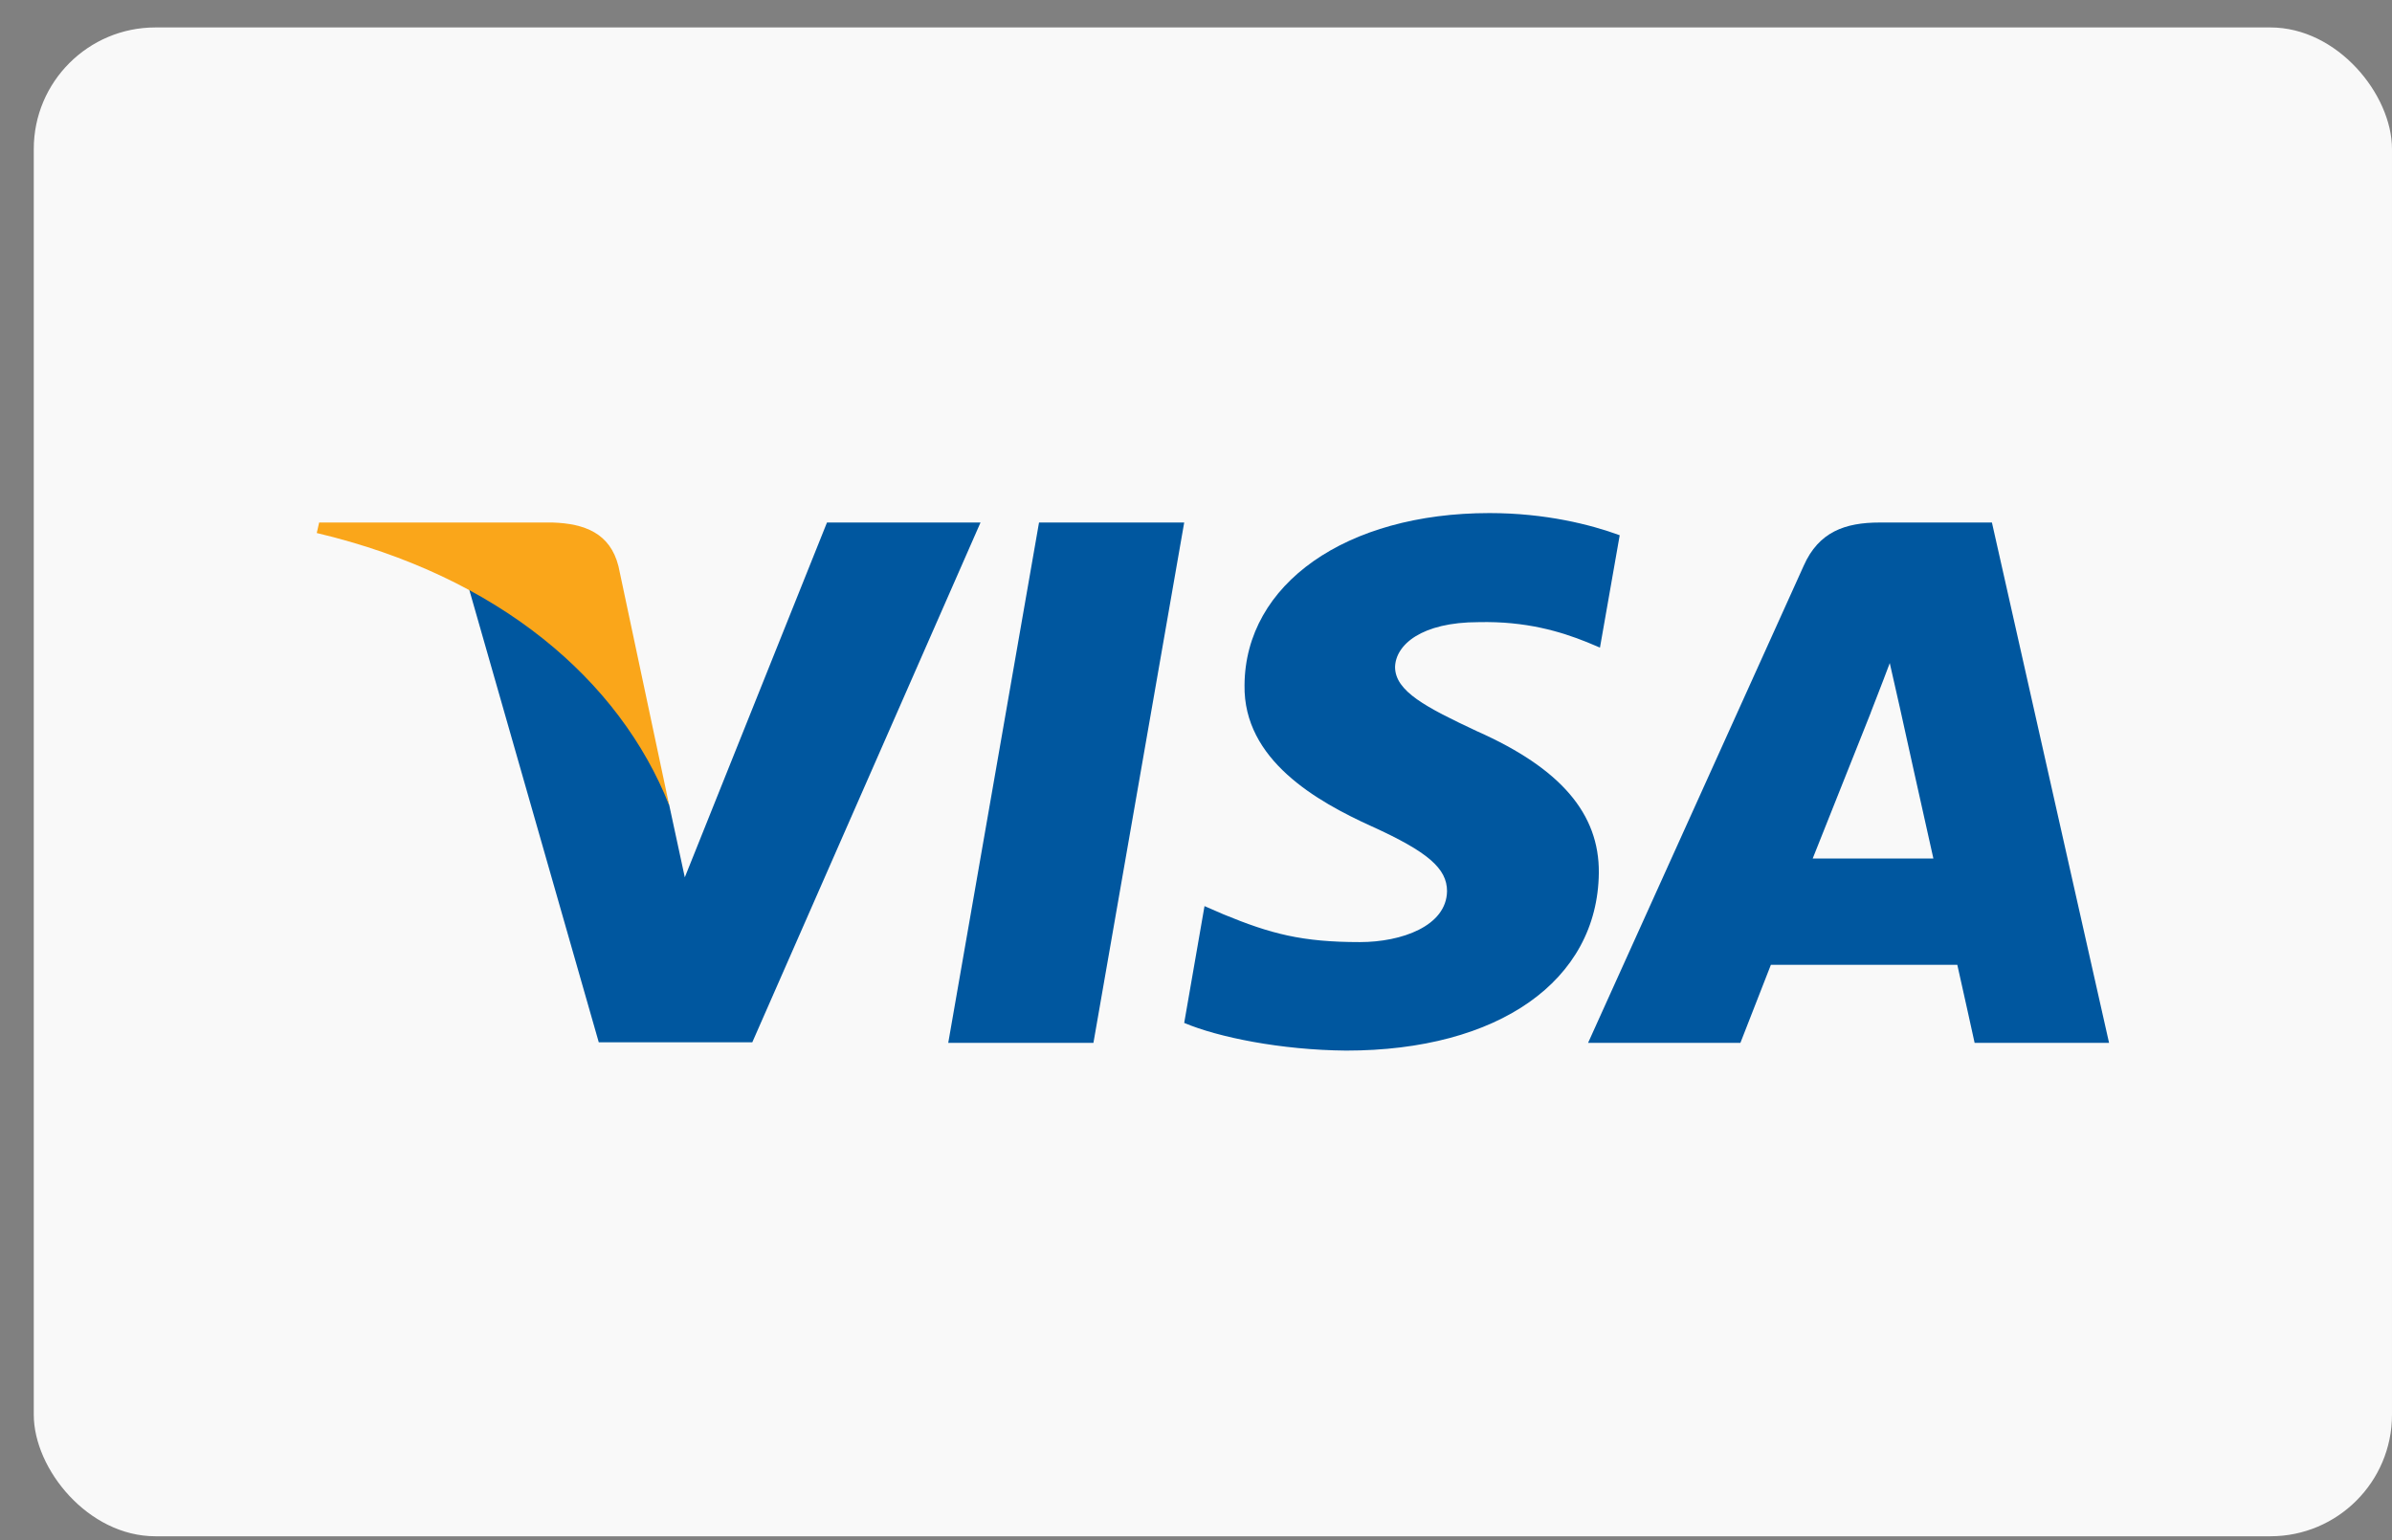
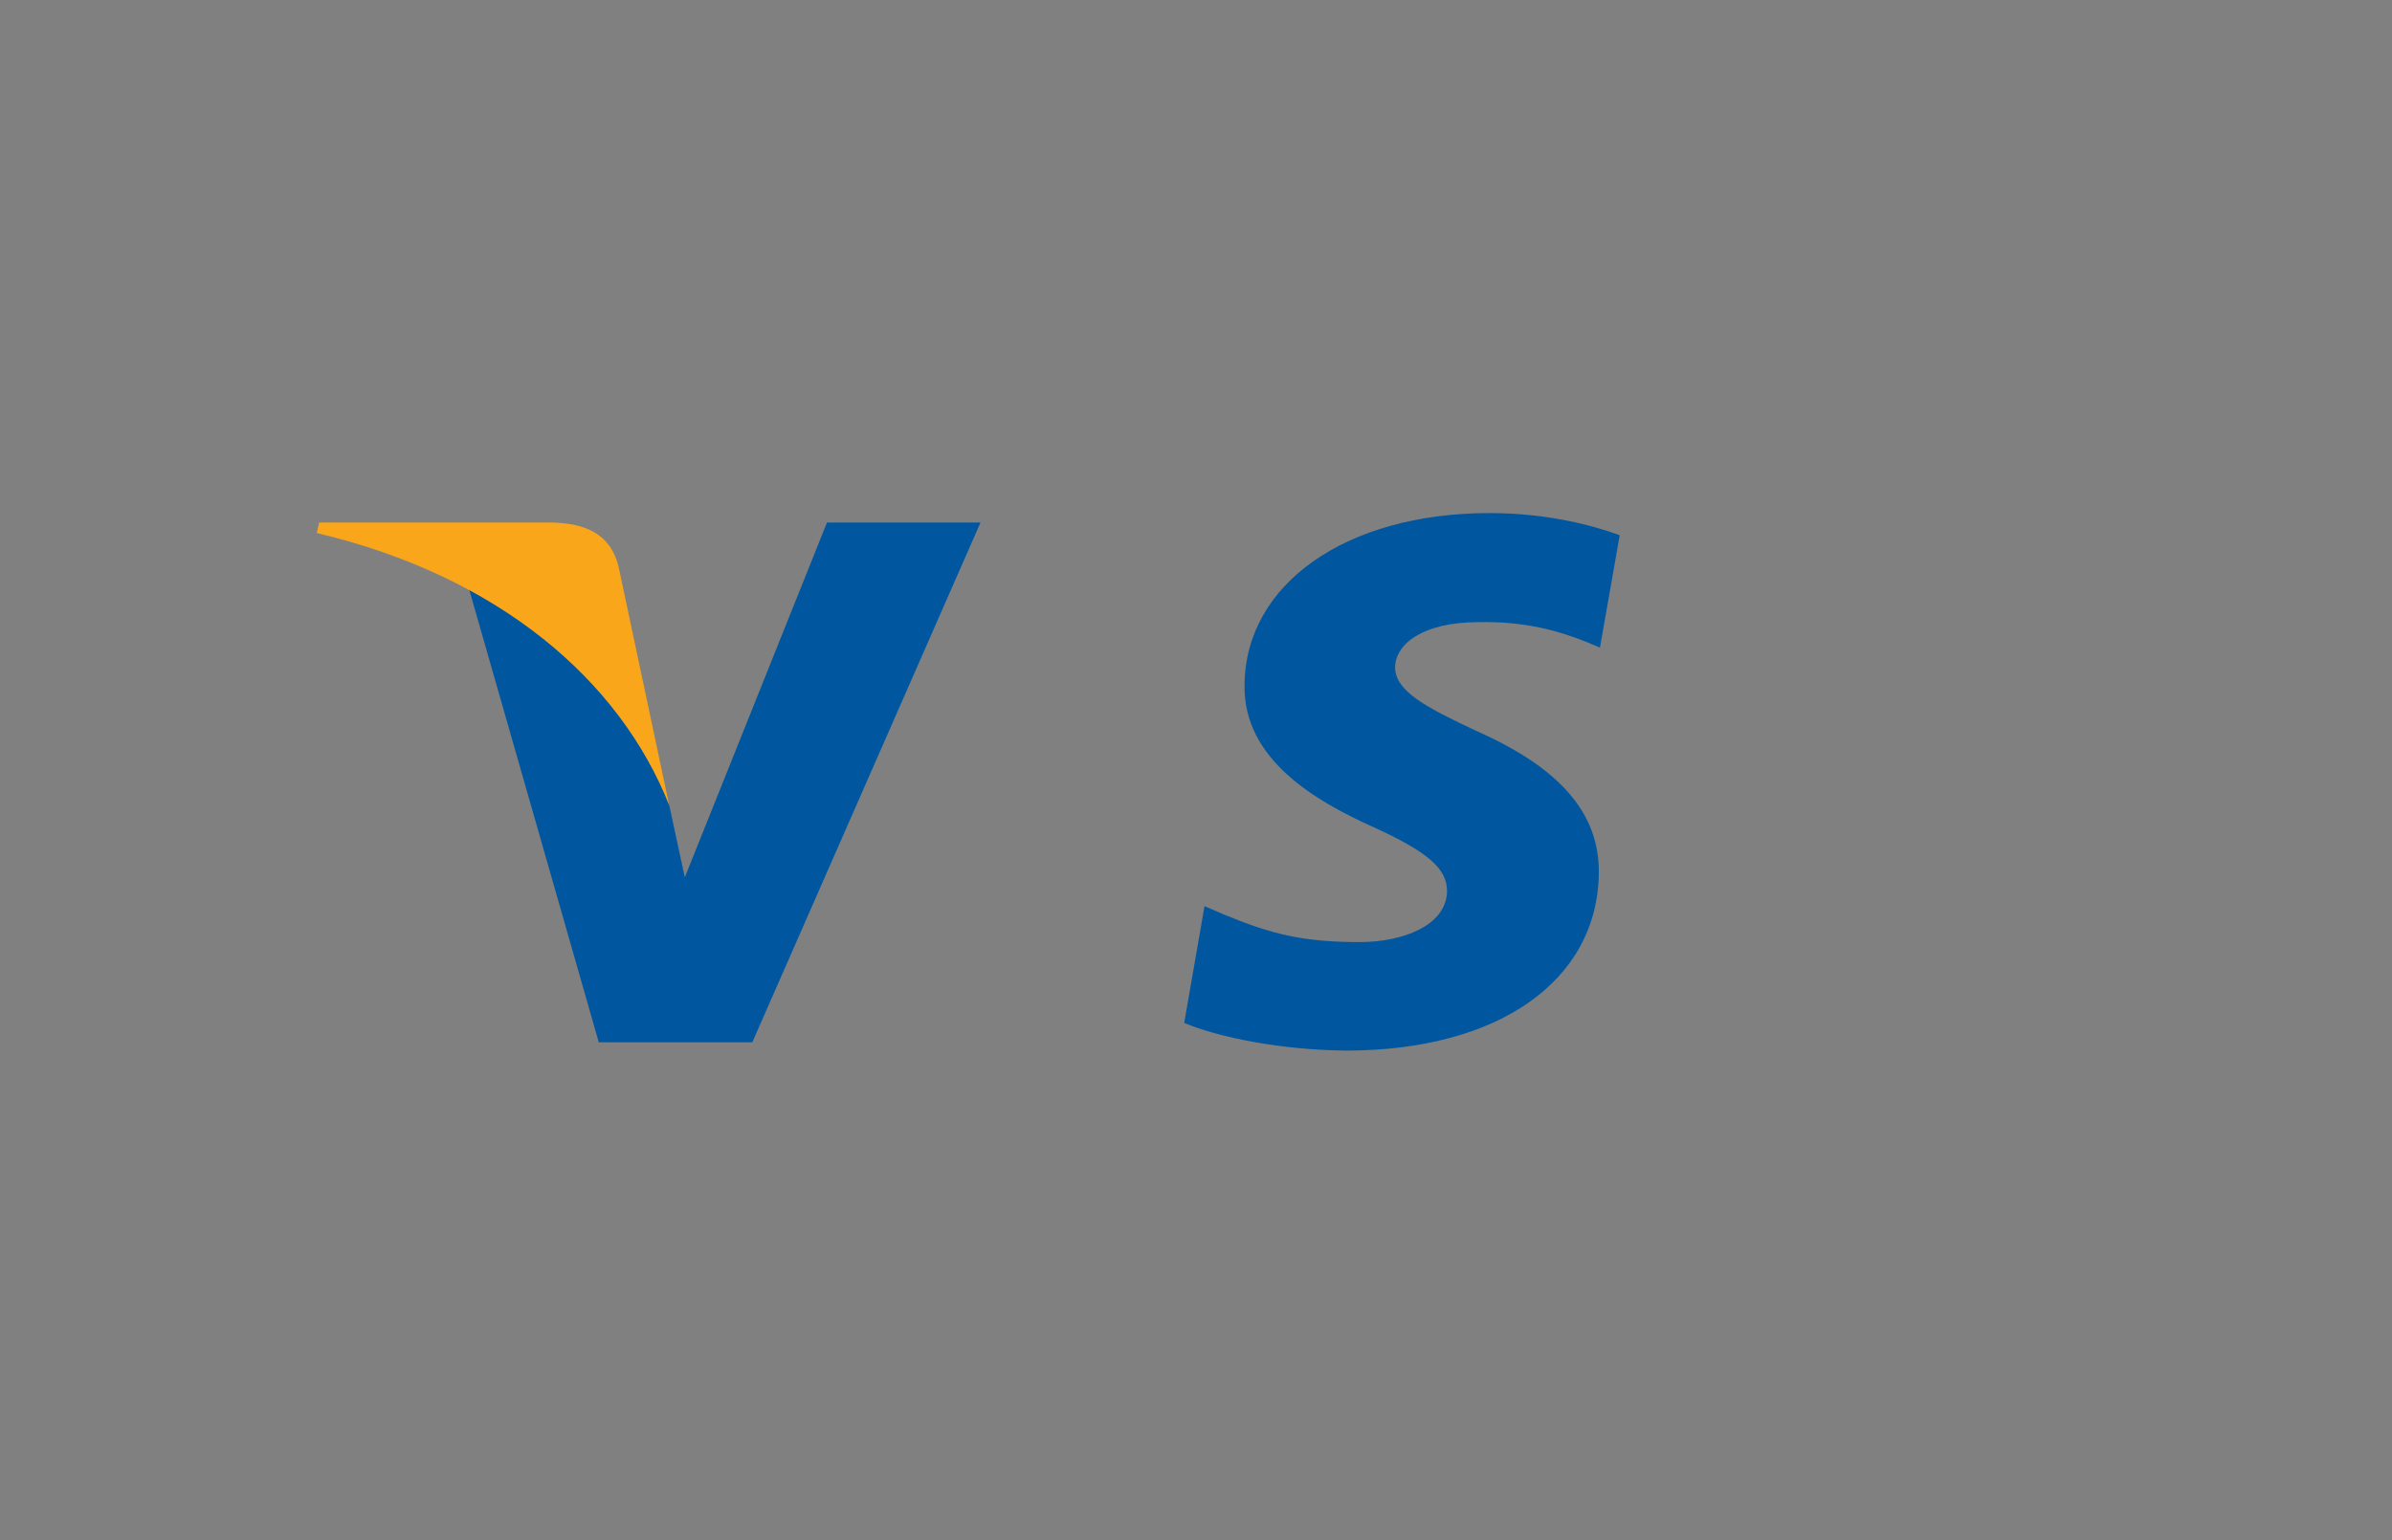
<svg xmlns="http://www.w3.org/2000/svg" width="59" height="38" viewBox="0 0 59 38" fill="none">
  <rect x="0" y="0" width="59" height="38" fill="#808080" stroke="none" />
  <g id="Visa">
-     <rect id="Rectangle" x="0.833" y="0.677" width="58.167" height="37.227" rx="3" fill="#F9F9F9" />
    <g id="Group">
-       <path id="polygon9" d="M26.97 25.73H23.389L25.628 12.892H29.209L26.97 25.73Z" fill="#00579F" />
      <path id="path11" d="M39.951 13.206C39.245 12.946 38.125 12.659 36.739 12.659C33.203 12.659 30.712 14.407 30.697 16.907C30.668 18.75 32.48 19.774 33.836 20.389C35.221 21.018 35.692 21.428 35.692 21.988C35.678 22.848 34.573 23.244 33.542 23.244C32.112 23.244 31.346 23.04 30.182 22.561L29.71 22.356L29.209 25.238C30.049 25.593 31.596 25.907 33.203 25.921C36.96 25.921 39.407 24.2 39.436 21.537C39.45 20.076 38.493 18.956 36.43 18.041C35.177 17.453 34.41 17.057 34.41 16.456C34.425 15.91 35.059 15.35 36.473 15.35C37.637 15.323 38.492 15.582 39.14 15.842L39.464 15.978L39.951 13.206Z" fill="#00579F" />
-       <path id="path13" d="M44.711 21.182C45.006 20.444 46.141 17.59 46.141 17.59C46.126 17.617 46.435 16.838 46.612 16.36L46.863 17.467C46.863 17.467 47.541 20.54 47.688 21.182C47.128 21.182 45.419 21.182 44.711 21.182ZM49.132 12.892H46.362C45.508 12.892 44.859 13.124 44.49 13.957L39.171 25.73H42.928C42.928 25.73 43.547 24.145 43.68 23.804C44.092 23.804 47.748 23.804 48.278 23.804C48.381 24.254 48.705 25.73 48.705 25.73H52.021L49.132 12.892Z" fill="#00579F" />
      <path id="path15" d="M20.398 12.892L16.891 21.646L16.508 19.87C15.859 17.822 13.826 15.596 11.557 14.489L14.769 25.716H18.556L24.185 12.892H20.398Z" fill="#00579F" />
      <path id="path17" d="M13.634 12.892H7.872L7.813 13.151C12.308 14.216 15.284 16.784 16.507 19.871L15.255 13.971C15.049 13.151 14.415 12.919 13.634 12.892Z" fill="#FAA61A" />
    </g>
  </g>
</svg>